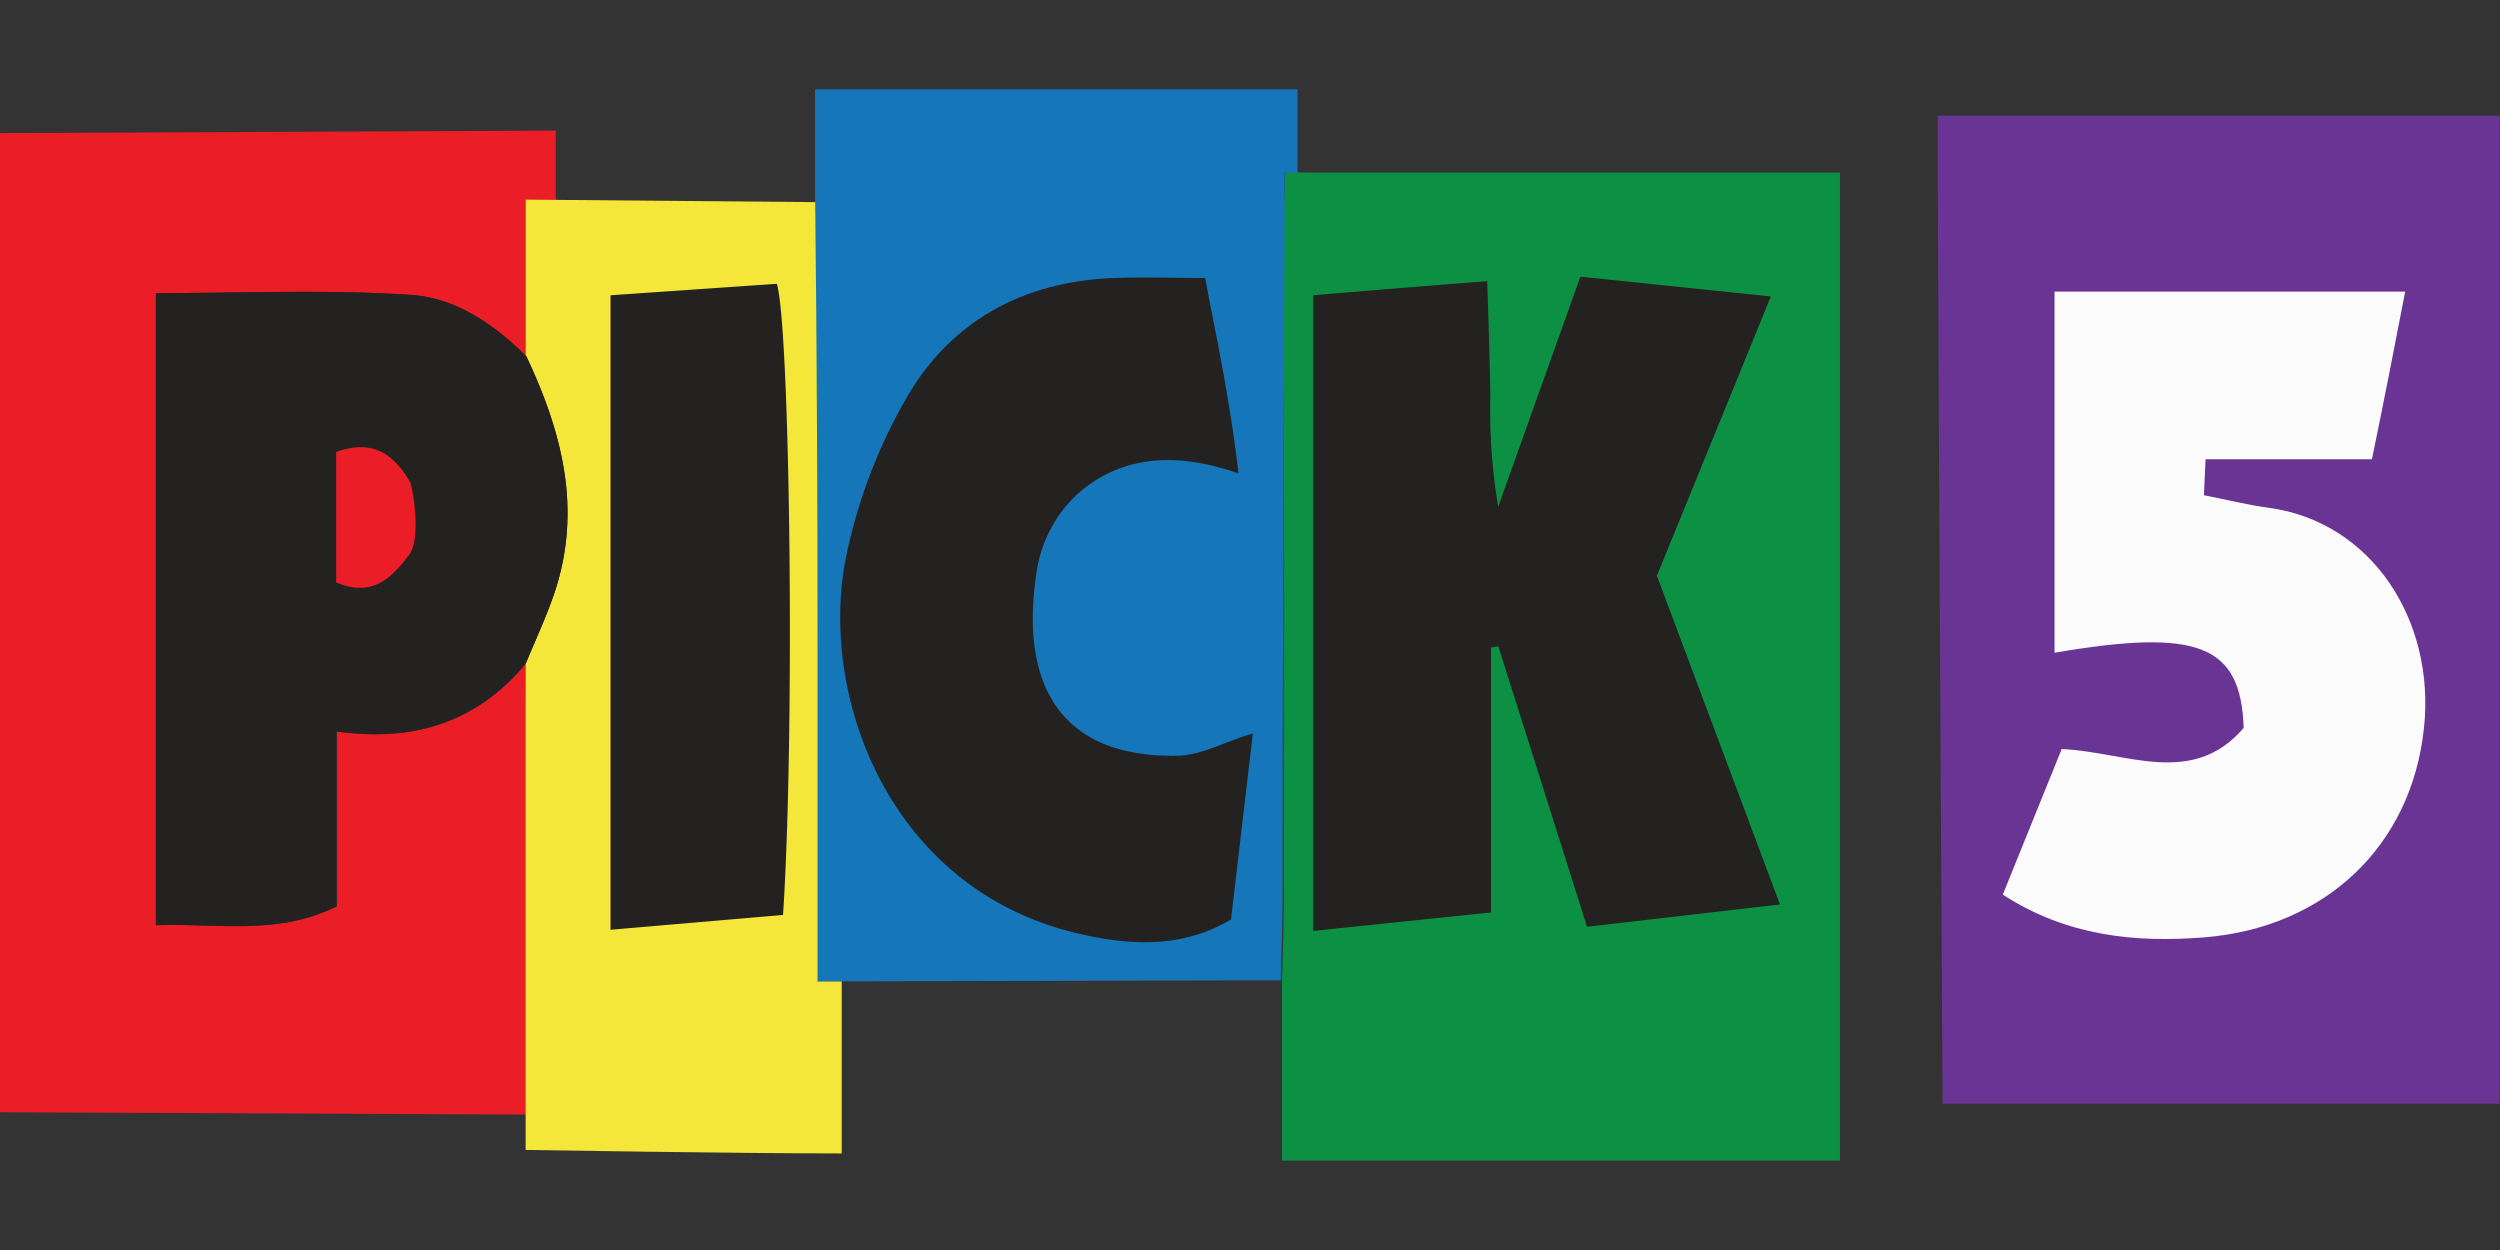
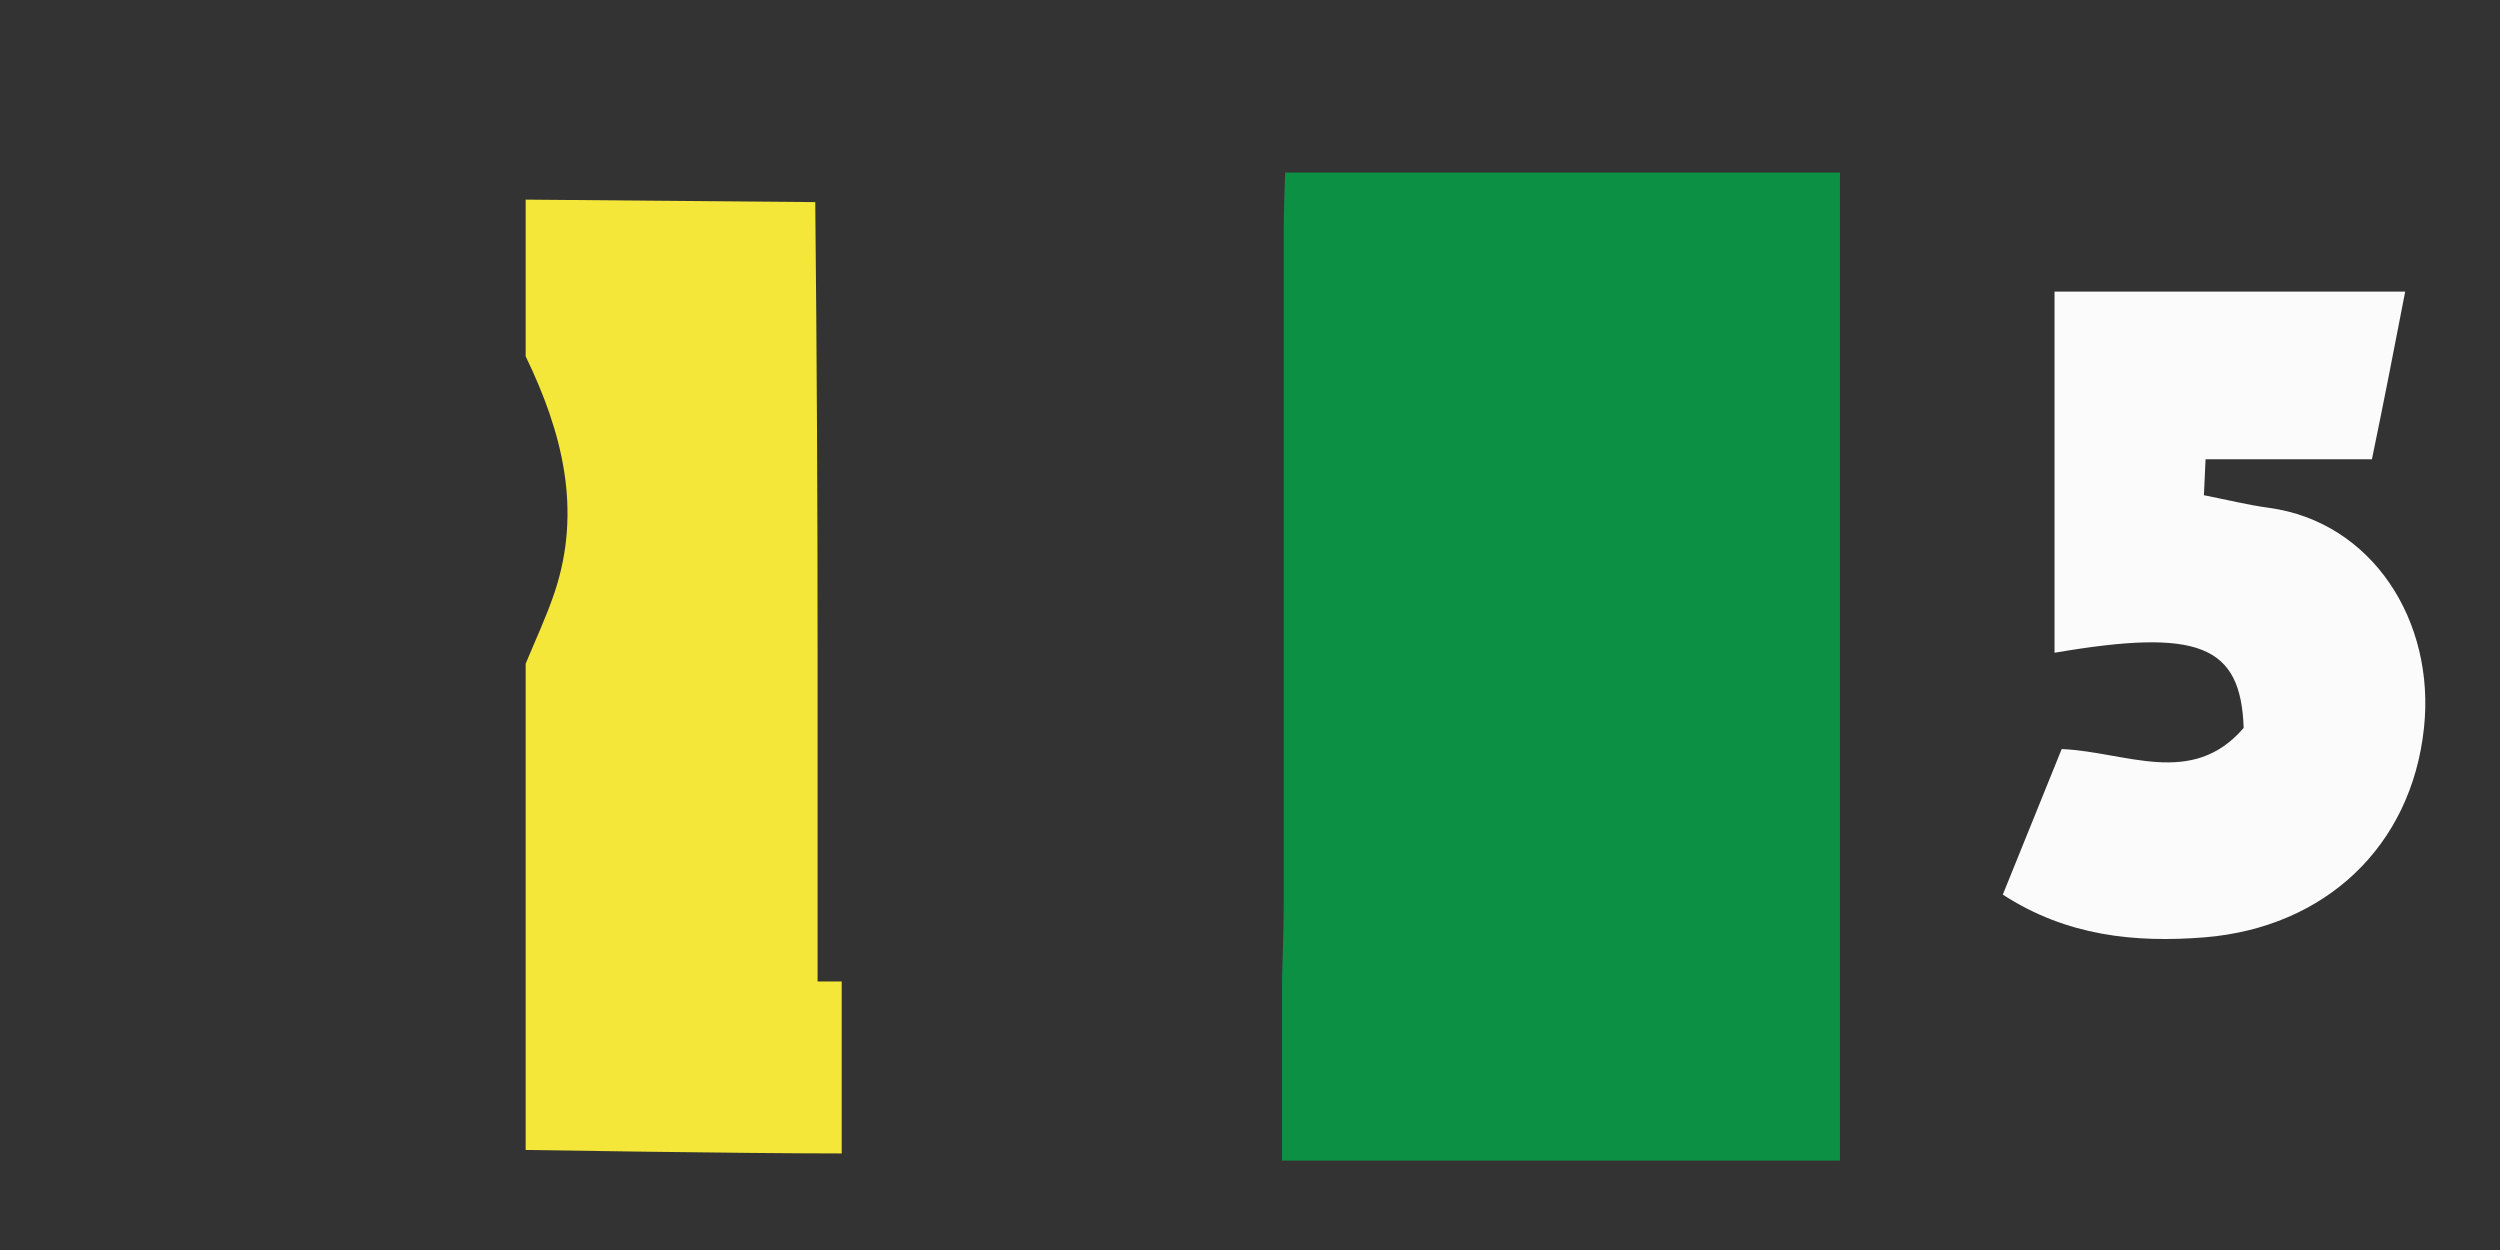
<svg xmlns="http://www.w3.org/2000/svg" viewBox="0 0 529.17 264.58">
  <rect x="0" y="0" width="529.17" height="264.58" fill="#333333" stroke="none" />
  <defs>
    <style>.cls-2{fill:#eb1d26}.cls-7{fill:#232221}</style>
  </defs>
  <g data-name="Layer 1">
-     <path d="M116.49 1.59v4c.07 18.28.29 55.39.29 55.39h33.5V1.59z" style="fill:#6a3494" transform="translate(0 18.909) scale(3.521)" />
-     <path d="M117.643 27.642 0 28.17v207.258l112.01.493s-.564-65.6-.74-95.425c-10.212 12.219-23.451 16.655-40 14.331v37.008c-12.536 6.268-25.177 3.521-38.276 4.014V62.044c18.169 0 35.951-.81 53.628.352 9.507.598 17.887 6.268 24.648 13.204V42.43h6.373z" class="cls-2" />
    <path d="M77.26 5s-.09 2.33-.09 3.51v40.76c0 1.42-.07 2.84-.1 4.27V64.4h33.54V5z" style="fill:#0c9144" transform="translate(0 18.909) scale(3.521)" />
-     <path d="M49 0v6.78q.08 13.58.14 27.14v19.71L77 53.56c0-1.43.1-2.85.1-4.27 0-13.59.13-44.27.13-44.27H78V0z" style="fill:#1577ba" transform="translate(0 18.909) scale(3.521)" />
    <path d="M49.15 53.63V33.92q0-13.56-.14-27.14L31.6 6.63v9.42c2.2 4.55 3.4 9.21 1.74 14.19-.49 1.46-1.15 2.86-1.74 4.29v29.23s12.86.21 19 .21V53.63z" style="fill:#f4e739" transform="translate(0 18.909) scale(3.521)" />
    <path d="M144.59 12.16c-.68 3.53-1.29 6.65-2 10.08h-10l-.1 2.16c1.42.28 2.66.59 3.92.76 6.19.85 10 6.79 9.31 13.23-.75 7.11-5.93 12-13.2 12.59-4.17.33-8.27-.07-12.12-2.57 1.22-3 2.38-5.87 3.54-8.75 3.86.16 7.83 2.35 10.94-1.27-.17-5-2.71-6-11.37-4.52V12.16z" style="fill:#fbfbfb" transform="translate(0 18.909) scale(3.521)" />
-     <path d="M111.446 75.424c7.57 16.022 11.796 32.43 5.95 49.966-1.725 5.141-4.049 10.07-6.126 15.106-10.212 12.219-23.451 16.655-40 14.331v37.008c-12.536 6.268-25.177 3.521-38.276 4.014V62.044c18.169 0 35.951-.81 53.628.352 9.507.422 17.887 6.091 24.824 13.028zM71.163 95.671v27.606c7.536 3.17 11.62-.669 15.705-6.232V102.15c-3.768-6.62-8.38-9.12-15.705-6.479zM277.964 62.501c11.725-1.02 36.831-2.993 36.831-2.993s.564 16.761.67 24.367a122.925 122.925 0 0 0 1.654 23.38l17.395-48.697 40.318 4.19c-8.17 20.07-15.951 39.12-24.12 59.12l26.056 69.58-40.846 4.718-18.768-59.332-1.549.211v56.093l-37.641 3.909zM248.914 159.968c5.281 0 10.211-2.958 16.268-4.718l-4.613 39.367c-10.564 6.268-21.585 5.458-32.149 3.028-40.247-9.26-55.177-50.353-49.367-79.65a113.136 113.136 0 0 1 12.254-32.782c9.401-17.007 25.106-25.775 44.895-26.374 6.409-.21 12.817 0 18.909 0 1.444 8.31 5.07 24.191 7.042 41.375-12.218-4.296-24.437-4.367-34.331 4.577a28.17 28.17 0 0 0-8.205 15.036c-4.33 25.564 5.317 40.493 29.297 40.141zM165.743 193.666l-36.515 3.134V62.501l35.212-2.43c2.817 9.649 3.838 95.214 1.303 133.595z" class="cls-7" />
-     <path d="M71.163 95.671c7.325-2.64 11.937 0 15.705 6.48.88 2.992 1.972 11.478 0 14.894-4.085 5.563-8.17 9.401-15.705 6.232z" class="cls-2" />
  </g>
  <title>Pick 5 at Louisiana Lottery</title>
</svg>